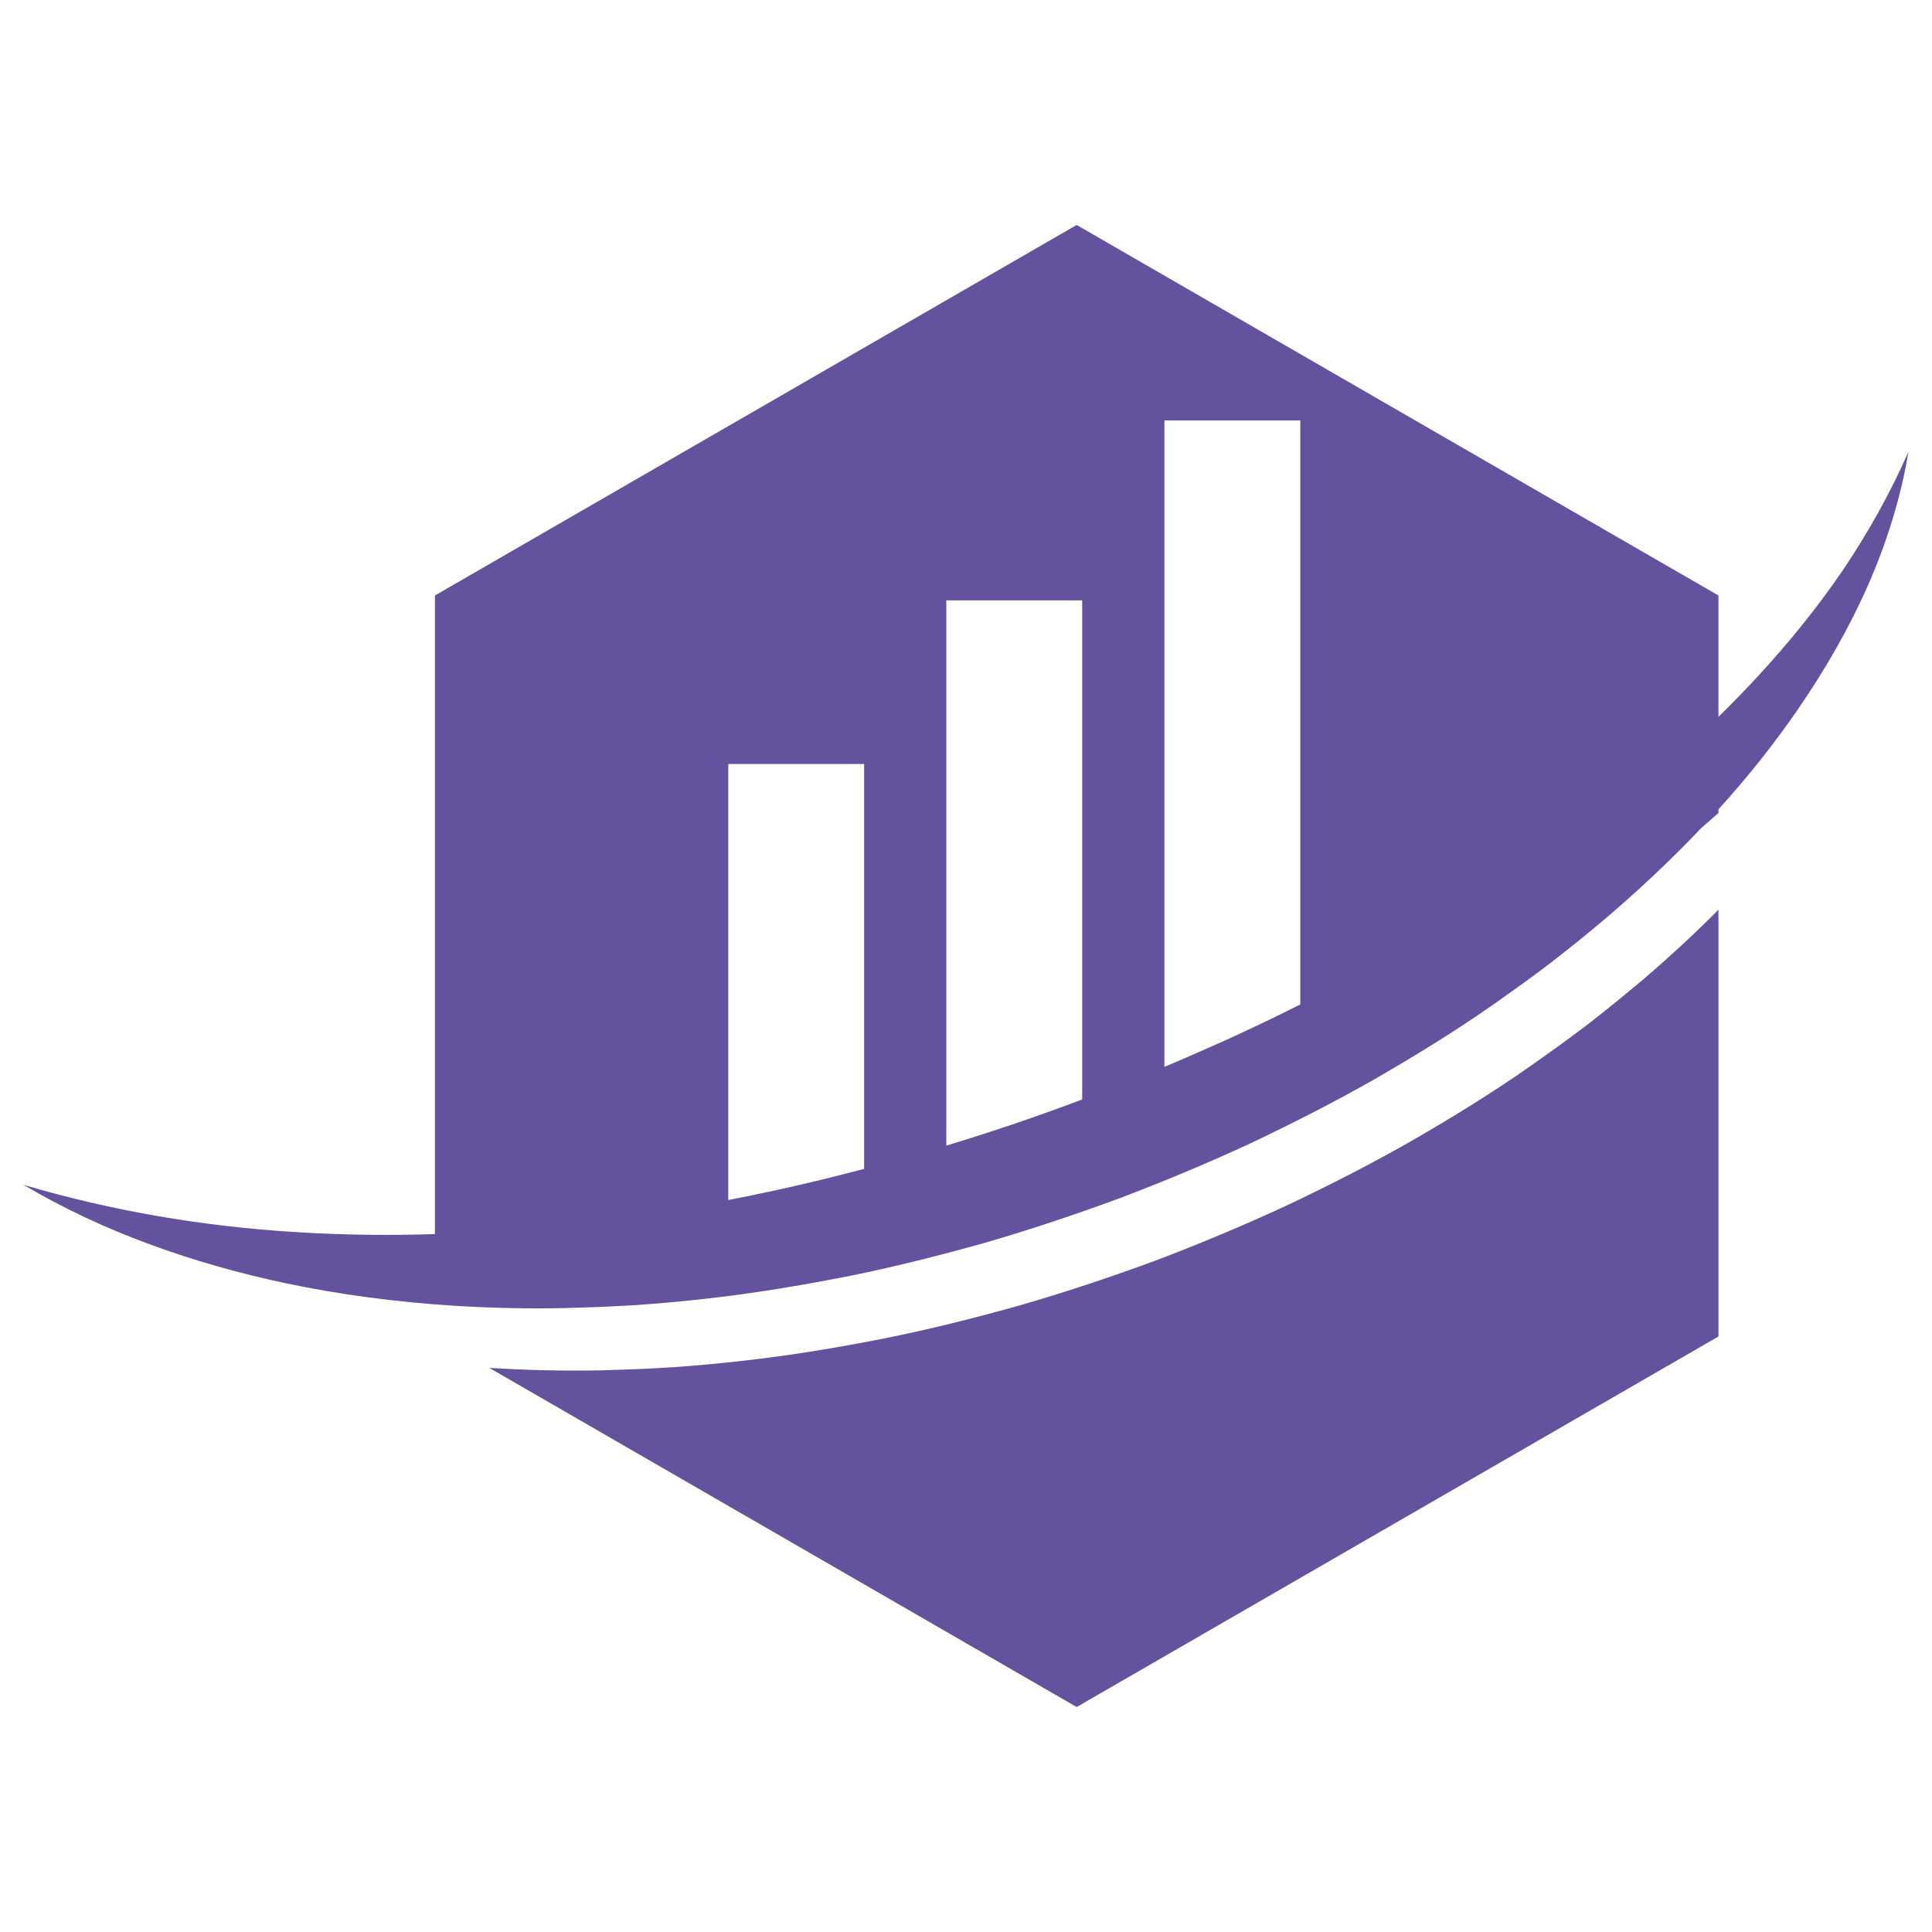
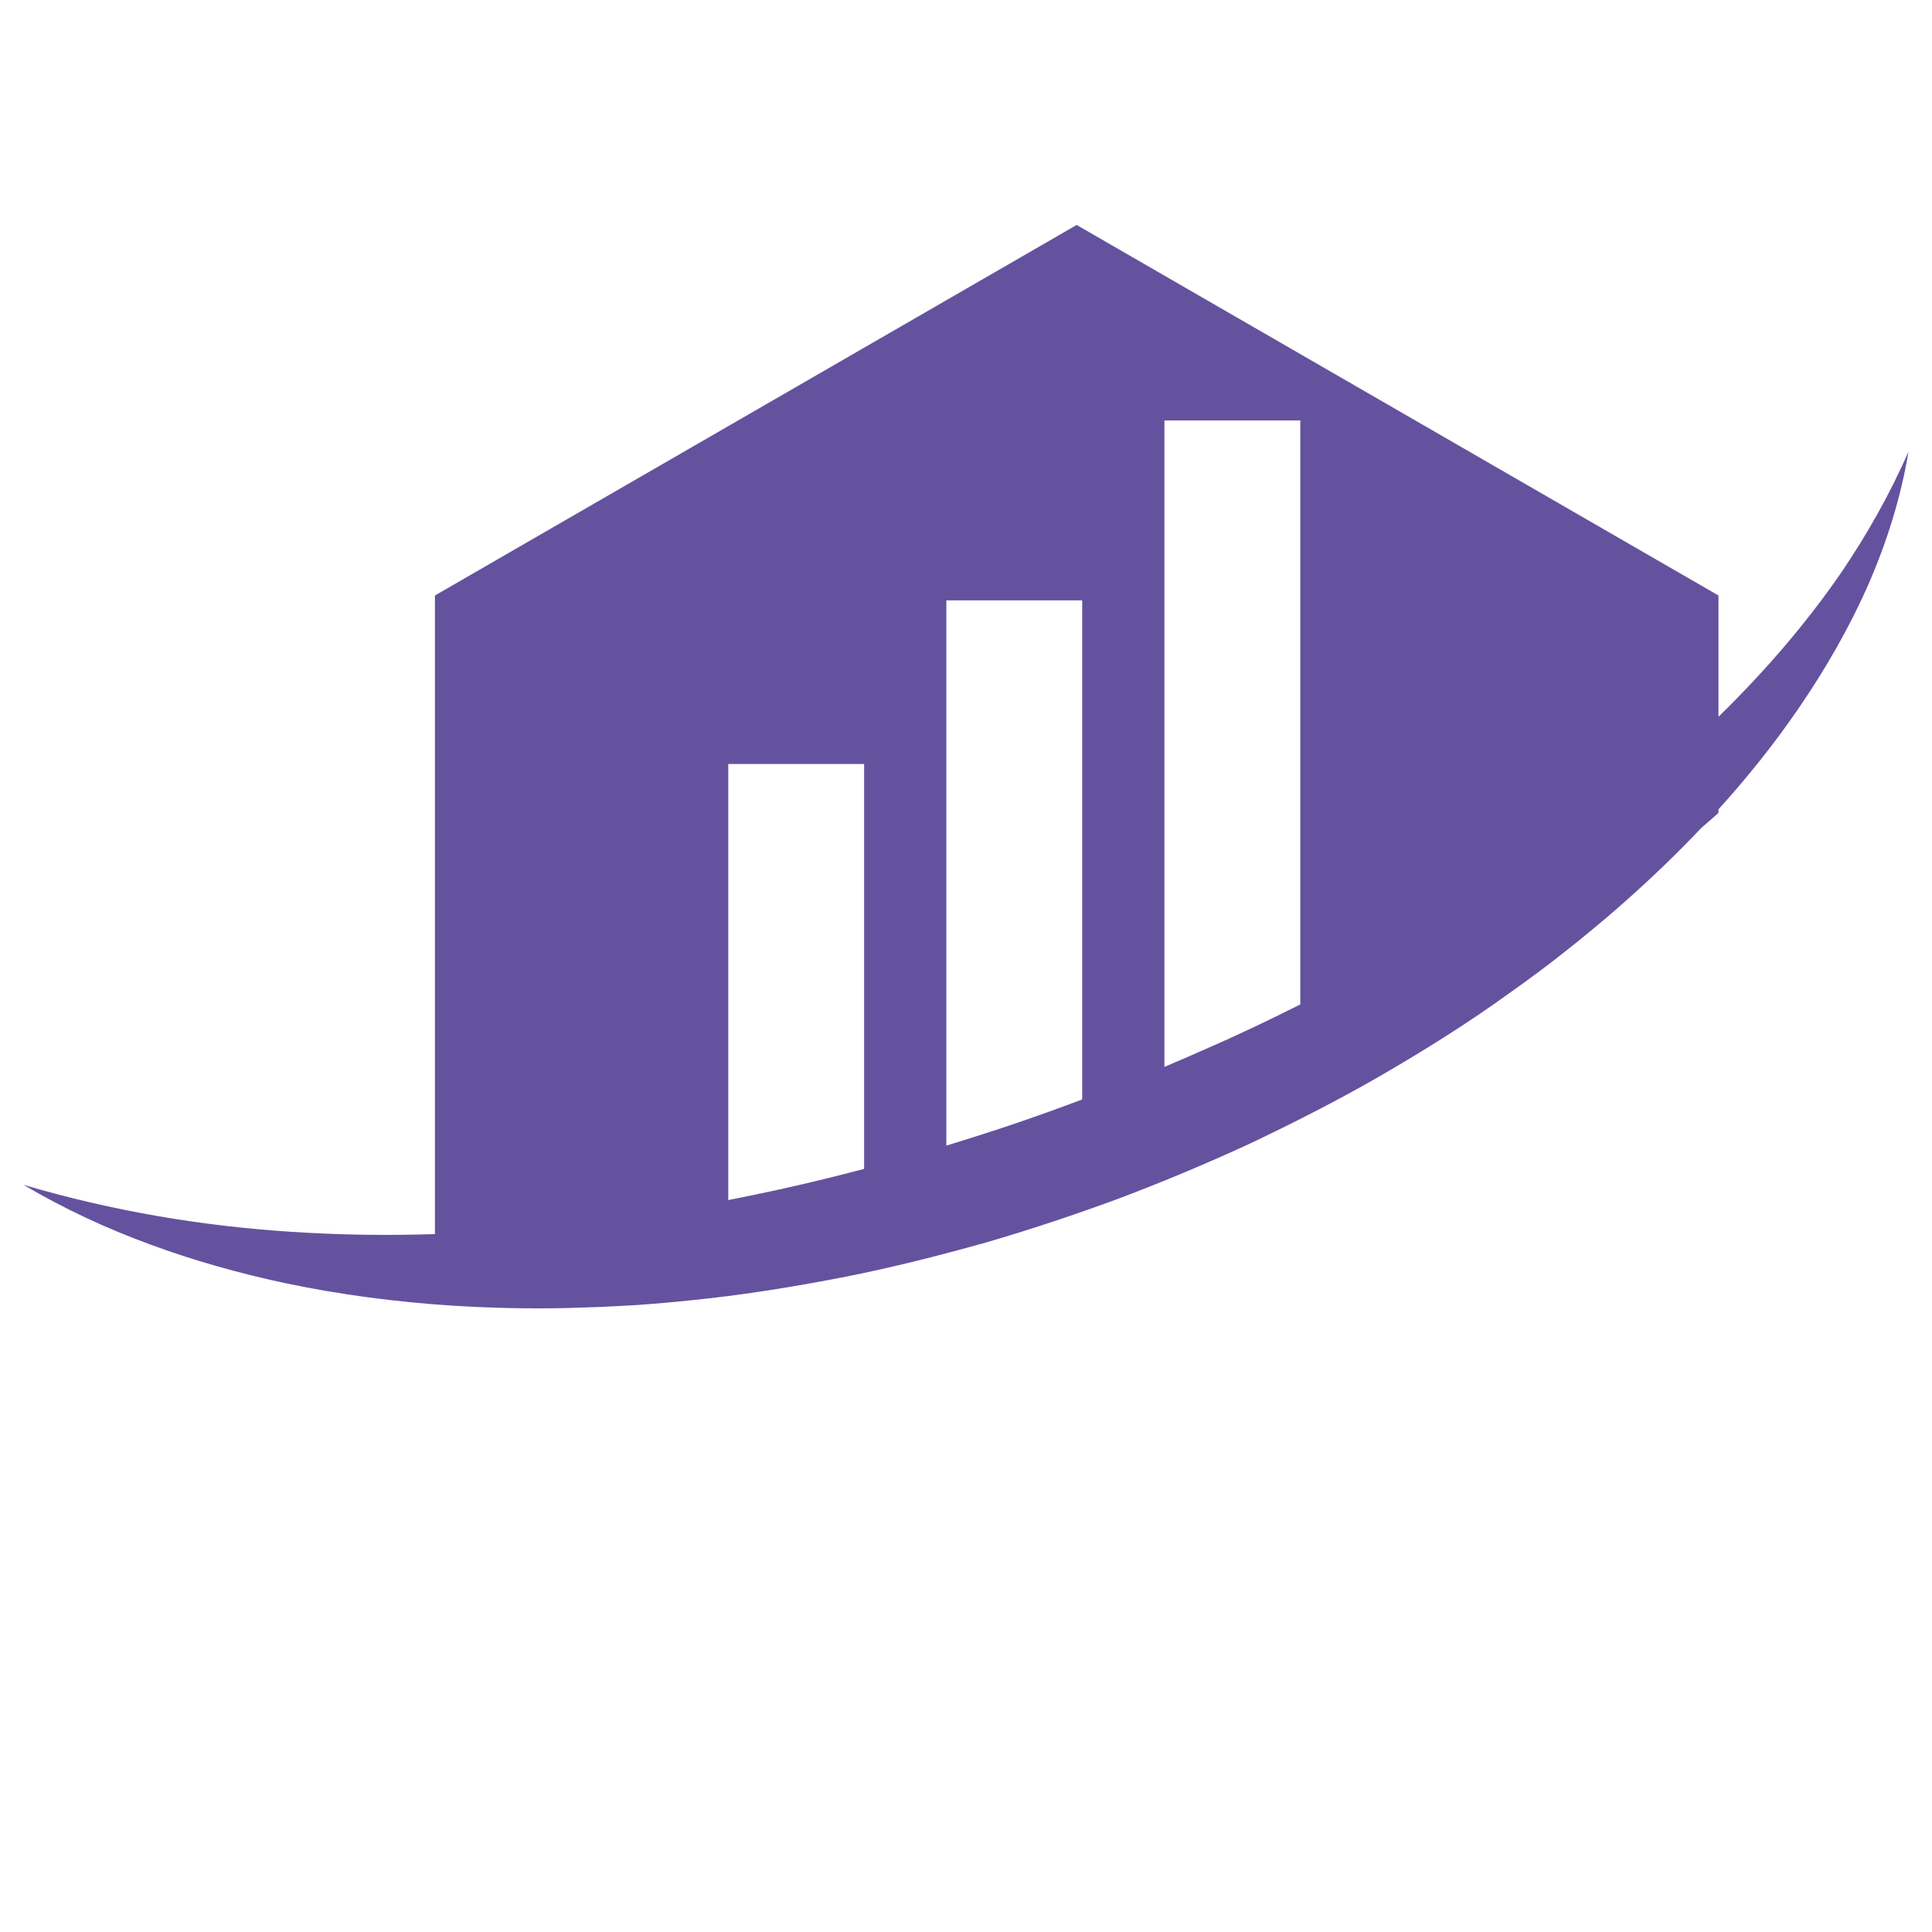
<svg xmlns="http://www.w3.org/2000/svg" version="1.1" id="Calque_1" x="0px" y="0px" width="384px" height="384px" viewBox="0 0 384 384" enable-background="new 0 0 384 384" xml:space="preserve">
  <g>
-     <path fill="#65529E" d="M341.559,180.809v84.826l-127.563,73.652L97.244,271.875c7.464,0.473,14.966,0.627,22.44,0.488l7.03-0.244   c2.348-0.076,4.682-0.244,7.03-0.371c4.677-0.32,9.354-0.77,14.002-1.293c9.316-1.037,18.565-2.574,27.775-4.389   c9.182-1.816,18.27-4.117,27.289-6.65c9.006-2.602,17.896-5.57,26.692-8.805c8.758-3.314,17.404-6.936,25.924-10.863   c8.461-4.004,16.832-8.252,24.969-12.895c8.137-4.682,16.141-9.607,23.829-14.994l5.731-4.082c1.904-1.379,3.785-2.787,5.656-4.195   c1.855-1.445,3.684-2.93,5.521-4.391c1.828-1.469,3.623-2.992,5.431-4.49C331.731,190.277,336.752,185.657,341.559,180.809z" />
    <path fill="#65529E" d="M366.127,113.563c-5.083,7.409-10.724,14.353-16.771,20.891c-2.53,2.734-5.136,5.407-7.798,8.013v-24.11   L213.996,44.713L86.448,118.357v126.932c-2.396,0.063-4.792,0.129-7.192,0.143c-7.059,0.061-14.131-0.129-21.204-0.592   c-17.887-1.135-35.731-4.143-53.375-9.34c7.917,4.672,16.351,8.625,25.079,11.813c8.719,3.236,17.729,5.754,26.878,7.713   c11,2.314,22.187,3.775,33.421,4.49c7.474,0.471,14.966,0.631,22.445,0.471l7.025-0.227c2.348-0.092,4.691-0.258,7.03-0.373   c4.677-0.32,9.354-0.77,14.002-1.287c9.315-1.041,18.574-2.59,27.776-4.391c9.187-1.828,18.273-4.135,27.289-6.654   c9-2.598,17.896-5.58,26.696-8.814c8.752-3.313,17.4-6.92,25.918-10.848c8.462-4.02,16.833-8.252,24.976-12.9   c8.132-4.682,16.14-9.607,23.824-14.994l5.73-4.08c1.904-1.381,3.784-2.788,5.655-4.21c1.861-1.432,3.686-2.916,5.527-4.371   c1.822-1.475,3.621-2.997,5.426-4.505c5.169-4.415,10.189-9.044,14.999-13.883c1.279-1.279,2.54-2.582,3.78-3.899   c1.136-0.988,2.291-1.961,3.403-2.968v-0.716c5.713-6.309,11.048-12.962,15.868-19.987c5.315-7.76,10.046-15.921,13.825-24.483   c3.766-8.563,6.567-17.529,8.07-26.602C375.618,98.227,371.138,106.127,366.127,113.563z M164.015,234.297   c-6.391,1.576-12.819,2.959-19.267,4.225v-86.677h27.003v80.481C169.179,232.996,166.597,233.658,164.015,234.297z    M189.719,227.197c-0.54,0.166-1.083,0.318-1.627,0.5V119.326h27.002v99.184c-0.048,0.029-0.095,0.039-0.144,0.068   C206.646,221.723,198.219,224.59,189.719,227.197z M239.643,208.494c-2.72,1.227-5.454,2.391-8.208,3.555V83.568h27.007v116.073   C252.257,202.748,246,205.744,239.643,208.494z" />
  </g>
</svg>